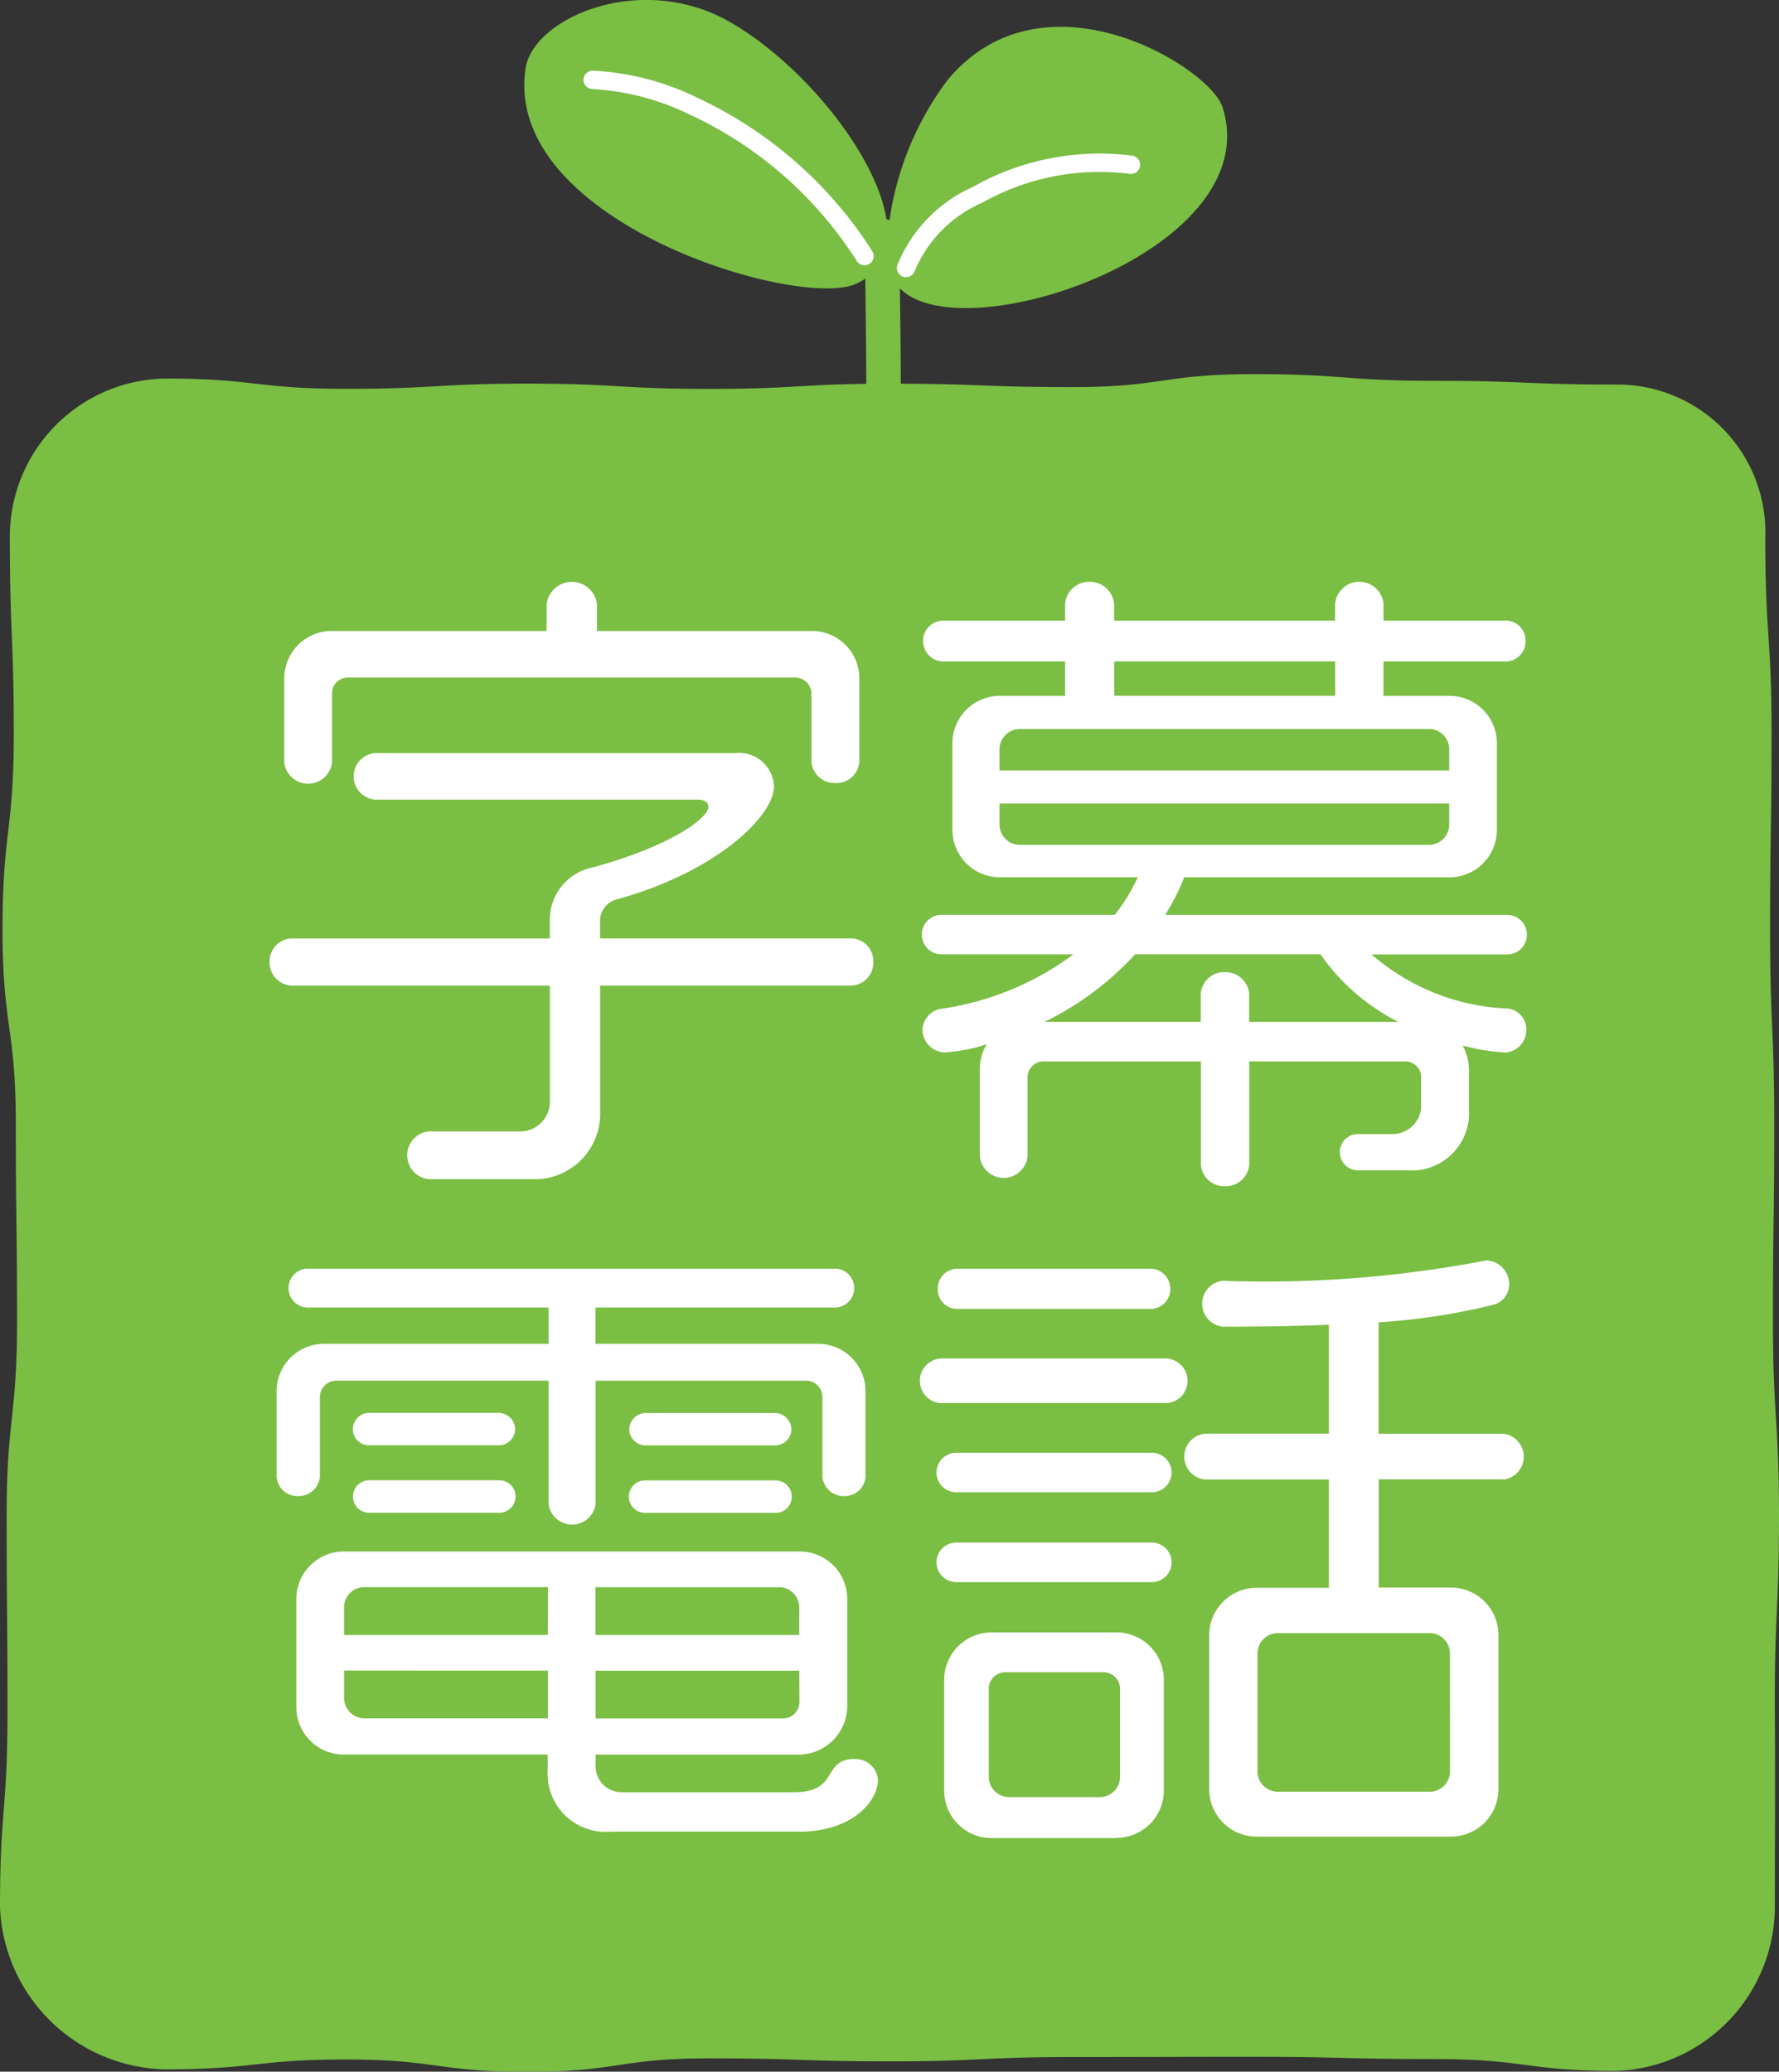
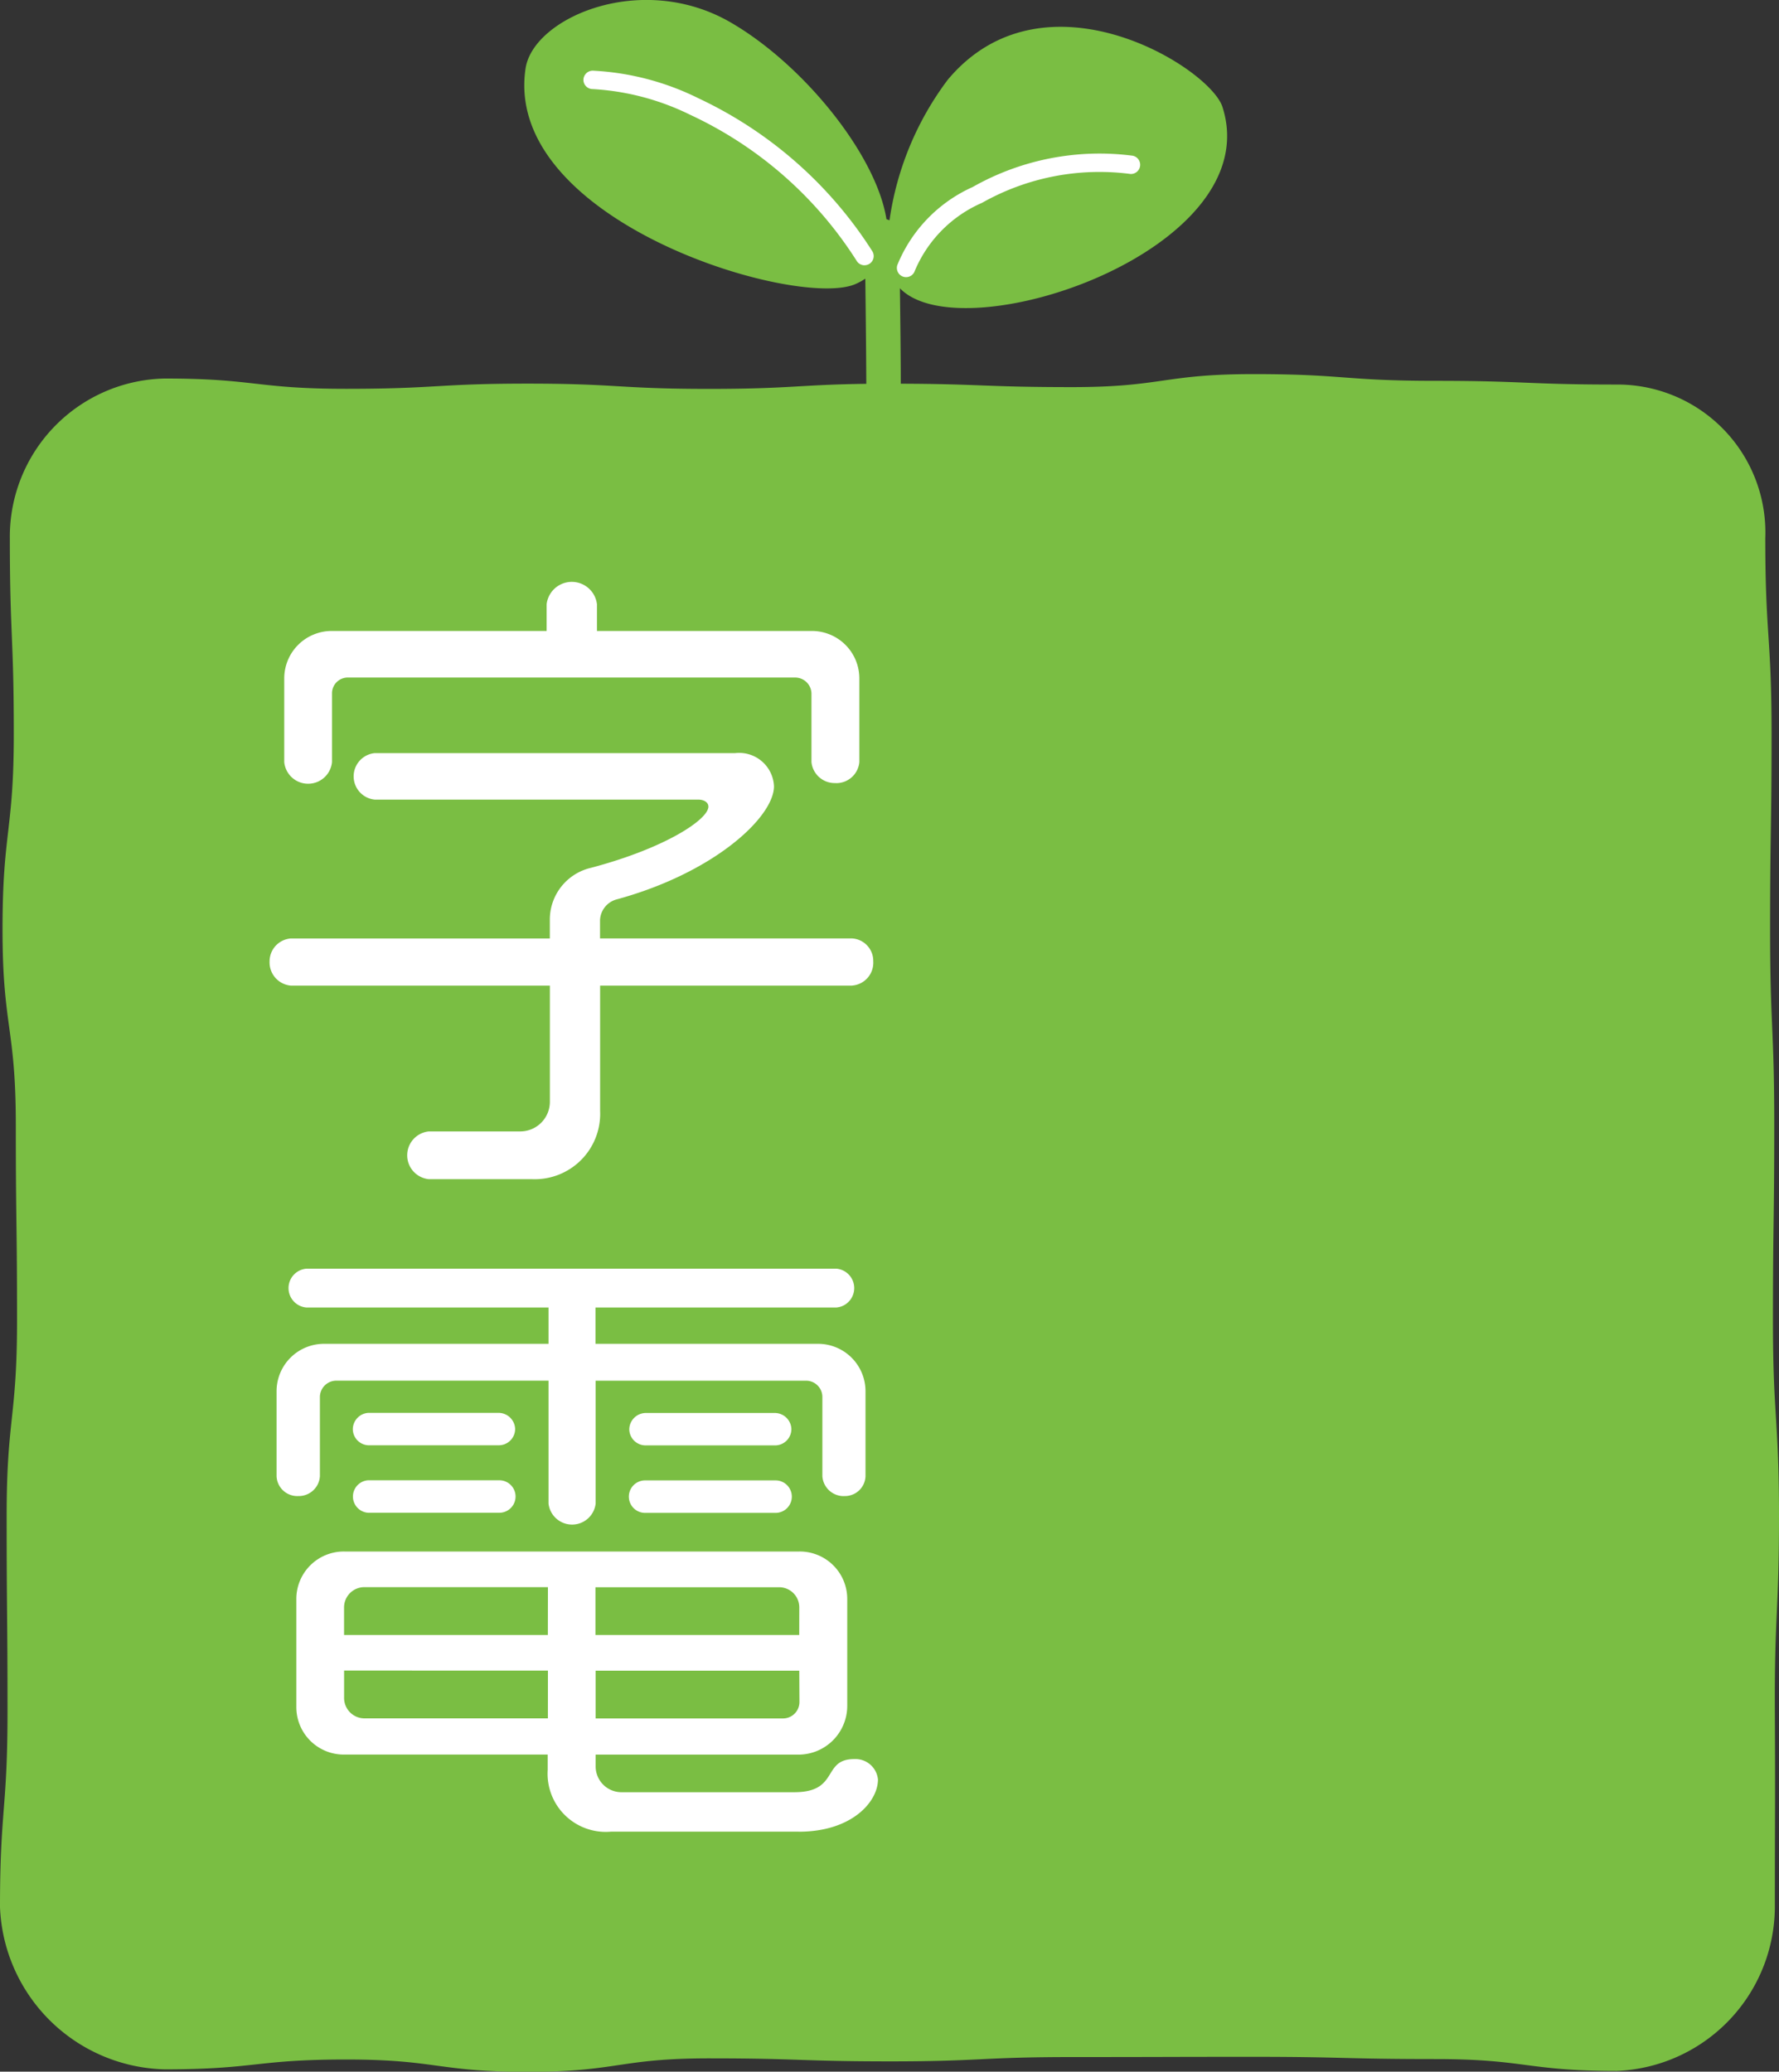
<svg xmlns="http://www.w3.org/2000/svg" width="45" height="52.408" viewBox="0 0 45 52.408">
  <rect x="0" y="0" width="45" height="52.408" fill="#333333" stroke="none" />
  <defs>
    <clipPath id="a">
      <rect width="45" height="52.408" fill="none" />
    </clipPath>
  </defs>
  <g clip-path="url(#a)">
    <path d="M45,38.351c0-2.474-.153-2.474-.153-4.948s.033-2.474.033-4.948-.105-2.474-.105-4.948.037-2.474.037-4.948-.159-2.474-.159-4.948a3.742,3.742,0,0,0-3.759-3.883c-2.3,0-2.3-.094-4.592-.094s-2.3-.17-4.592-.17-2.3.329-4.592.329c-2.2,0-2.3-.08-4.333-.086,0-.725-.013-1.66-.022-2.415,1.574,1.64,9.32-.962,8.159-4.587-.321-1-4.509-3.6-6.947-.689A7.722,7.722,0,0,0,22.5,5.574a.438.438,0,0,0-.077-.028c-.259-1.638-2.119-3.94-3.978-5C16.2-.726,13.486.451,13.294,1.733c-.576,3.858,6.828,6.085,8.333,5.458a1.535,1.535,0,0,0,.261-.142c.01.789.022,1.856.025,2.661-1.7.021-1.909.128-3.976.128-2.3,0-2.3-.133-4.591-.133s-2.3.131-4.591.131-2.3-.26-4.591-.26A4,4,0,0,0,.249,13.611c0,2.474.1,2.474.1,4.949S.064,21.035.064,23.509.4,25.983.4,28.457s.031,2.474.031,4.948S.168,35.88.168,38.354.19,40.828.19,43.3,0,45.776,0,48.249a4.274,4.274,0,0,0,4.164,4.1c2.3,0,2.3-.249,4.592-.249s2.3.312,4.592.312,2.3-.341,4.592-.341,2.3.076,4.592.076,2.295-.109,4.59-.109,2.3-.006,4.591-.006,2.3.057,4.591.057,2.3.3,4.591.3a4.167,4.167,0,0,0,4-4.137c0-2.474.012-2.475,0-4.949S45,40.826,45,38.351" transform="translate(0 0)" fill="#7abe43" />
    <path d="M94.222,19.239a.233.233,0,0,1-.209-.335,3.685,3.685,0,0,1,1.894-1.945,6.507,6.507,0,0,1,4.045-.792.233.233,0,0,1-.053.462,6.041,6.041,0,0,0-3.755.73,3.247,3.247,0,0,0-1.713,1.75.233.233,0,0,1-.209.13" transform="translate(-71.303 -12.228)" fill="#fff" />
    <path d="M42.992,71.193H36.612v3.173A1.654,1.654,0,0,1,34.9,76.09H32.279a.607.607,0,0,1,0-1.208H34.6a.75.75,0,0,0,.741-.741V71.193H28.783a.59.59,0,0,1-.532-.612.581.581,0,0,1,.532-.58H35.34v-.5a1.345,1.345,0,0,1,1.047-1.289c1.885-.5,2.964-1.224,2.964-1.547,0-.1-.1-.177-.258-.177H30.909a.591.591,0,0,1,0-1.176h9.118a.882.882,0,0,1,.983.838c0,.773-1.5,2.191-4,2.868a.567.567,0,0,0-.4.516V70h6.379a.569.569,0,0,1,.532.58.579.579,0,0,1-.532.612m-.419-5.123a.59.59,0,0,1-.612-.531V63.8a.413.413,0,0,0-.419-.4H30.249a.4.4,0,0,0-.419.4v1.74a.607.607,0,0,1-1.208,0v-2.11a1.2,1.2,0,0,1,1.208-1.208h5.429v-.677a.641.641,0,0,1,1.273,0v.677h5.429a1.2,1.2,0,0,1,1.208,1.208v2.11a.585.585,0,0,1-.6.531" transform="translate(-21.432 -46.26)" fill="#fff" />
-     <path d="M111.411,72.883a4.885,4.885,0,0,1-1.079-.177,1.279,1.279,0,0,1,.161.612v1a1.451,1.451,0,0,1-1.563,1.547h-1.273a.46.46,0,0,1,0-.918h.934a.724.724,0,0,0,.693-.757v-.661a.4.4,0,0,0-.4-.419h-3.947v2.61a.6.6,0,0,1-.612.548.591.591,0,0,1-.612-.548v-2.61H99.747a.406.406,0,0,0-.419.419v1.981a.607.607,0,0,1-1.208,0V73.318a1.206,1.206,0,0,1,.177-.644,4.136,4.136,0,0,1-1.079.209.582.582,0,0,1-.548-.58.573.573,0,0,1,.419-.516,7.385,7.385,0,0,0,3.4-1.385H97.153a.5.5,0,0,1,0-1h4.382a4.564,4.564,0,0,0,.58-.951h-3.48a1.2,1.2,0,0,1-1.208-1.208V65.07a1.2,1.2,0,0,1,1.208-1.208h1.643v-.87H97.169a.518.518,0,0,1-.483-.532.51.51,0,0,1,.483-.5h3.109v-.419a.608.608,0,0,1,.628-.564.616.616,0,0,1,.612.564v.419h5.59v-.419a.614.614,0,0,1,1.224,0v.419h3.125a.5.5,0,0,1,.467.5.506.506,0,0,1-.467.532h-3.125v.87h1.659A1.2,1.2,0,0,1,111.2,65.07v2.175a1.2,1.2,0,0,1-1.208,1.208h-6.7a5.863,5.863,0,0,1-.483.951h8.651a.5.5,0,0,1,0,1h-3.431a5.6,5.6,0,0,0,3.448,1.369.529.529,0,0,1,.467.532.568.568,0,0,1-.532.58m-1.418-7.668a.509.509,0,0,0-.516-.515H99.151a.513.513,0,0,0-.532.515v.532h11.374Zm0,1.369H98.619V67.1a.516.516,0,0,0,.532.532h10.326a.513.513,0,0,0,.516-.532ZM106.739,70.4h-4.688a7.733,7.733,0,0,1-2.288,1.708h3.947V71.4a.591.591,0,0,1,.612-.548.6.6,0,0,1,.612.548v.709h3.77a5.316,5.316,0,0,1-1.965-1.708m.371-7.411h-5.59v.87h5.59Z" transform="translate(-73.336 -46.259)" fill="#fff" />
    <path d="M43.355,138.72a.54.54,0,0,1-.564-.5v-2a.413.413,0,0,0-.4-.419H37.056v3.109a.6.6,0,0,1-1.192,0V135.8H30.5a.416.416,0,0,0-.419.419v2a.535.535,0,0,1-.548.5.524.524,0,0,1-.548-.5v-2.143a1.2,1.2,0,0,1,1.208-1.208h5.671v-.918H29.742a.493.493,0,0,1,0-.983h13.4a.493.493,0,0,1,0,.983h-6.09v.918h5.622a1.2,1.2,0,0,1,1.208,1.208v2.143a.52.52,0,0,1-.532.5m-1.16,8.49H37.443a1.472,1.472,0,0,1-1.6-1.563v-.387H30.693a1.2,1.2,0,0,1-1.208-1.208V141.33a1.2,1.2,0,0,1,1.208-1.208H42.212a1.2,1.2,0,0,1,1.208,1.208v2.69a1.234,1.234,0,0,1-1.208,1.24H37.056v.29a.653.653,0,0,0,.661.661h4.366c1.144,0,.693-.838,1.514-.838a.572.572,0,0,1,.6.516c0,.564-.661,1.321-2,1.321m-6.348-6.186H31.224a.513.513,0,0,0-.532.516v.693h5.155Zm0,2.11H30.693v.677a.517.517,0,0,0,.532.532h4.623Zm-1.224-5.7H31.3a.41.41,0,0,1-.386-.419.418.418,0,0,1,.386-.4h3.319a.421.421,0,0,1,.4.4.412.412,0,0,1-.4.419m0,1.708H31.3a.412.412,0,0,1,0-.822h3.319a.411.411,0,0,1,0,.822m7.588,2.4a.509.509,0,0,0-.516-.516h-4.64v1.208h5.155Zm0,1.595H37.056v1.208h4.736a.416.416,0,0,0,.419-.419Zm-.6-5.7h-3.3a.412.412,0,0,1-.4-.419.421.421,0,0,1,.4-.4h3.3a.421.421,0,0,1,.4.4.412.412,0,0,1-.4.419m0,1.708h-3.3a.411.411,0,0,1,0-.822h3.3a.411.411,0,0,1,0,.822" transform="translate(-21.989 -100.873)" fill="#fff" />
-     <path d="M102.661,135.71H96.925a.566.566,0,0,1,0-1.128h5.735a.566.566,0,0,1,0,1.128m-.387-2.384H97.328a.49.49,0,0,1-.467-.516.5.5,0,0,1,.467-.5h4.946a.508.508,0,0,1,.467.5.5.5,0,0,1-.467.516m0,4.64H97.328a.5.5,0,0,1,0-1h4.946a.5.5,0,0,1,0,1m0,2.272H97.328a.5.5,0,0,1,0-1h4.946a.5.5,0,0,1,0,1m-.9,6.476H98.23a1.2,1.2,0,0,1-1.208-1.208v-2.787a1.2,1.2,0,0,1,1.208-1.208h3.141a1.2,1.2,0,0,1,1.208,1.208V145.5a1.2,1.2,0,0,1-1.208,1.208m.1-3.77a.416.416,0,0,0-.419-.419H98.569a.416.416,0,0,0-.419.419v2.207a.516.516,0,0,0,.532.532h2.272a.513.513,0,0,0,.516-.532Zm9.7-5.3h-3.157v2.739h1.82a1.2,1.2,0,0,1,1.208,1.208v3.883a1.2,1.2,0,0,1-1.208,1.208h-4.9a1.2,1.2,0,0,1-1.208-1.208V141.59a1.2,1.2,0,0,1,1.208-1.208h1.82v-2.739h-3.125a.582.582,0,0,1,0-1.16h3.125v-2.755c-.757.032-1.643.048-2.69.048a.584.584,0,0,1,0-1.16,29.612,29.612,0,0,0,6.589-.5.7.7,0,0,0,.08-.016.6.6,0,0,1,.58.6.532.532,0,0,1-.371.515,16.355,16.355,0,0,1-2.932.451v2.819h3.157a.584.584,0,0,1,0,1.16m-1.353,4.4a.509.509,0,0,0-.516-.516H105.48a.513.513,0,0,0-.532.516v2.964a.516.516,0,0,0,.532.532H109.3a.513.513,0,0,0,.516-.532Z" transform="translate(-73.139 -100.215)" fill="#fff" />
    <path d="M68.261,12.327a.232.232,0,0,1-.2-.111,9.958,9.958,0,0,0-4.22-3.7,6.388,6.388,0,0,0-2.467-.647.233.233,0,0,1-.225-.24.236.236,0,0,1,.24-.225,6.759,6.759,0,0,1,2.673.7,10.5,10.5,0,0,1,4.394,3.867.232.232,0,0,1-.2.355" transform="translate(-46.391 -5.616)" fill="#fff" />
  </g>
</svg>